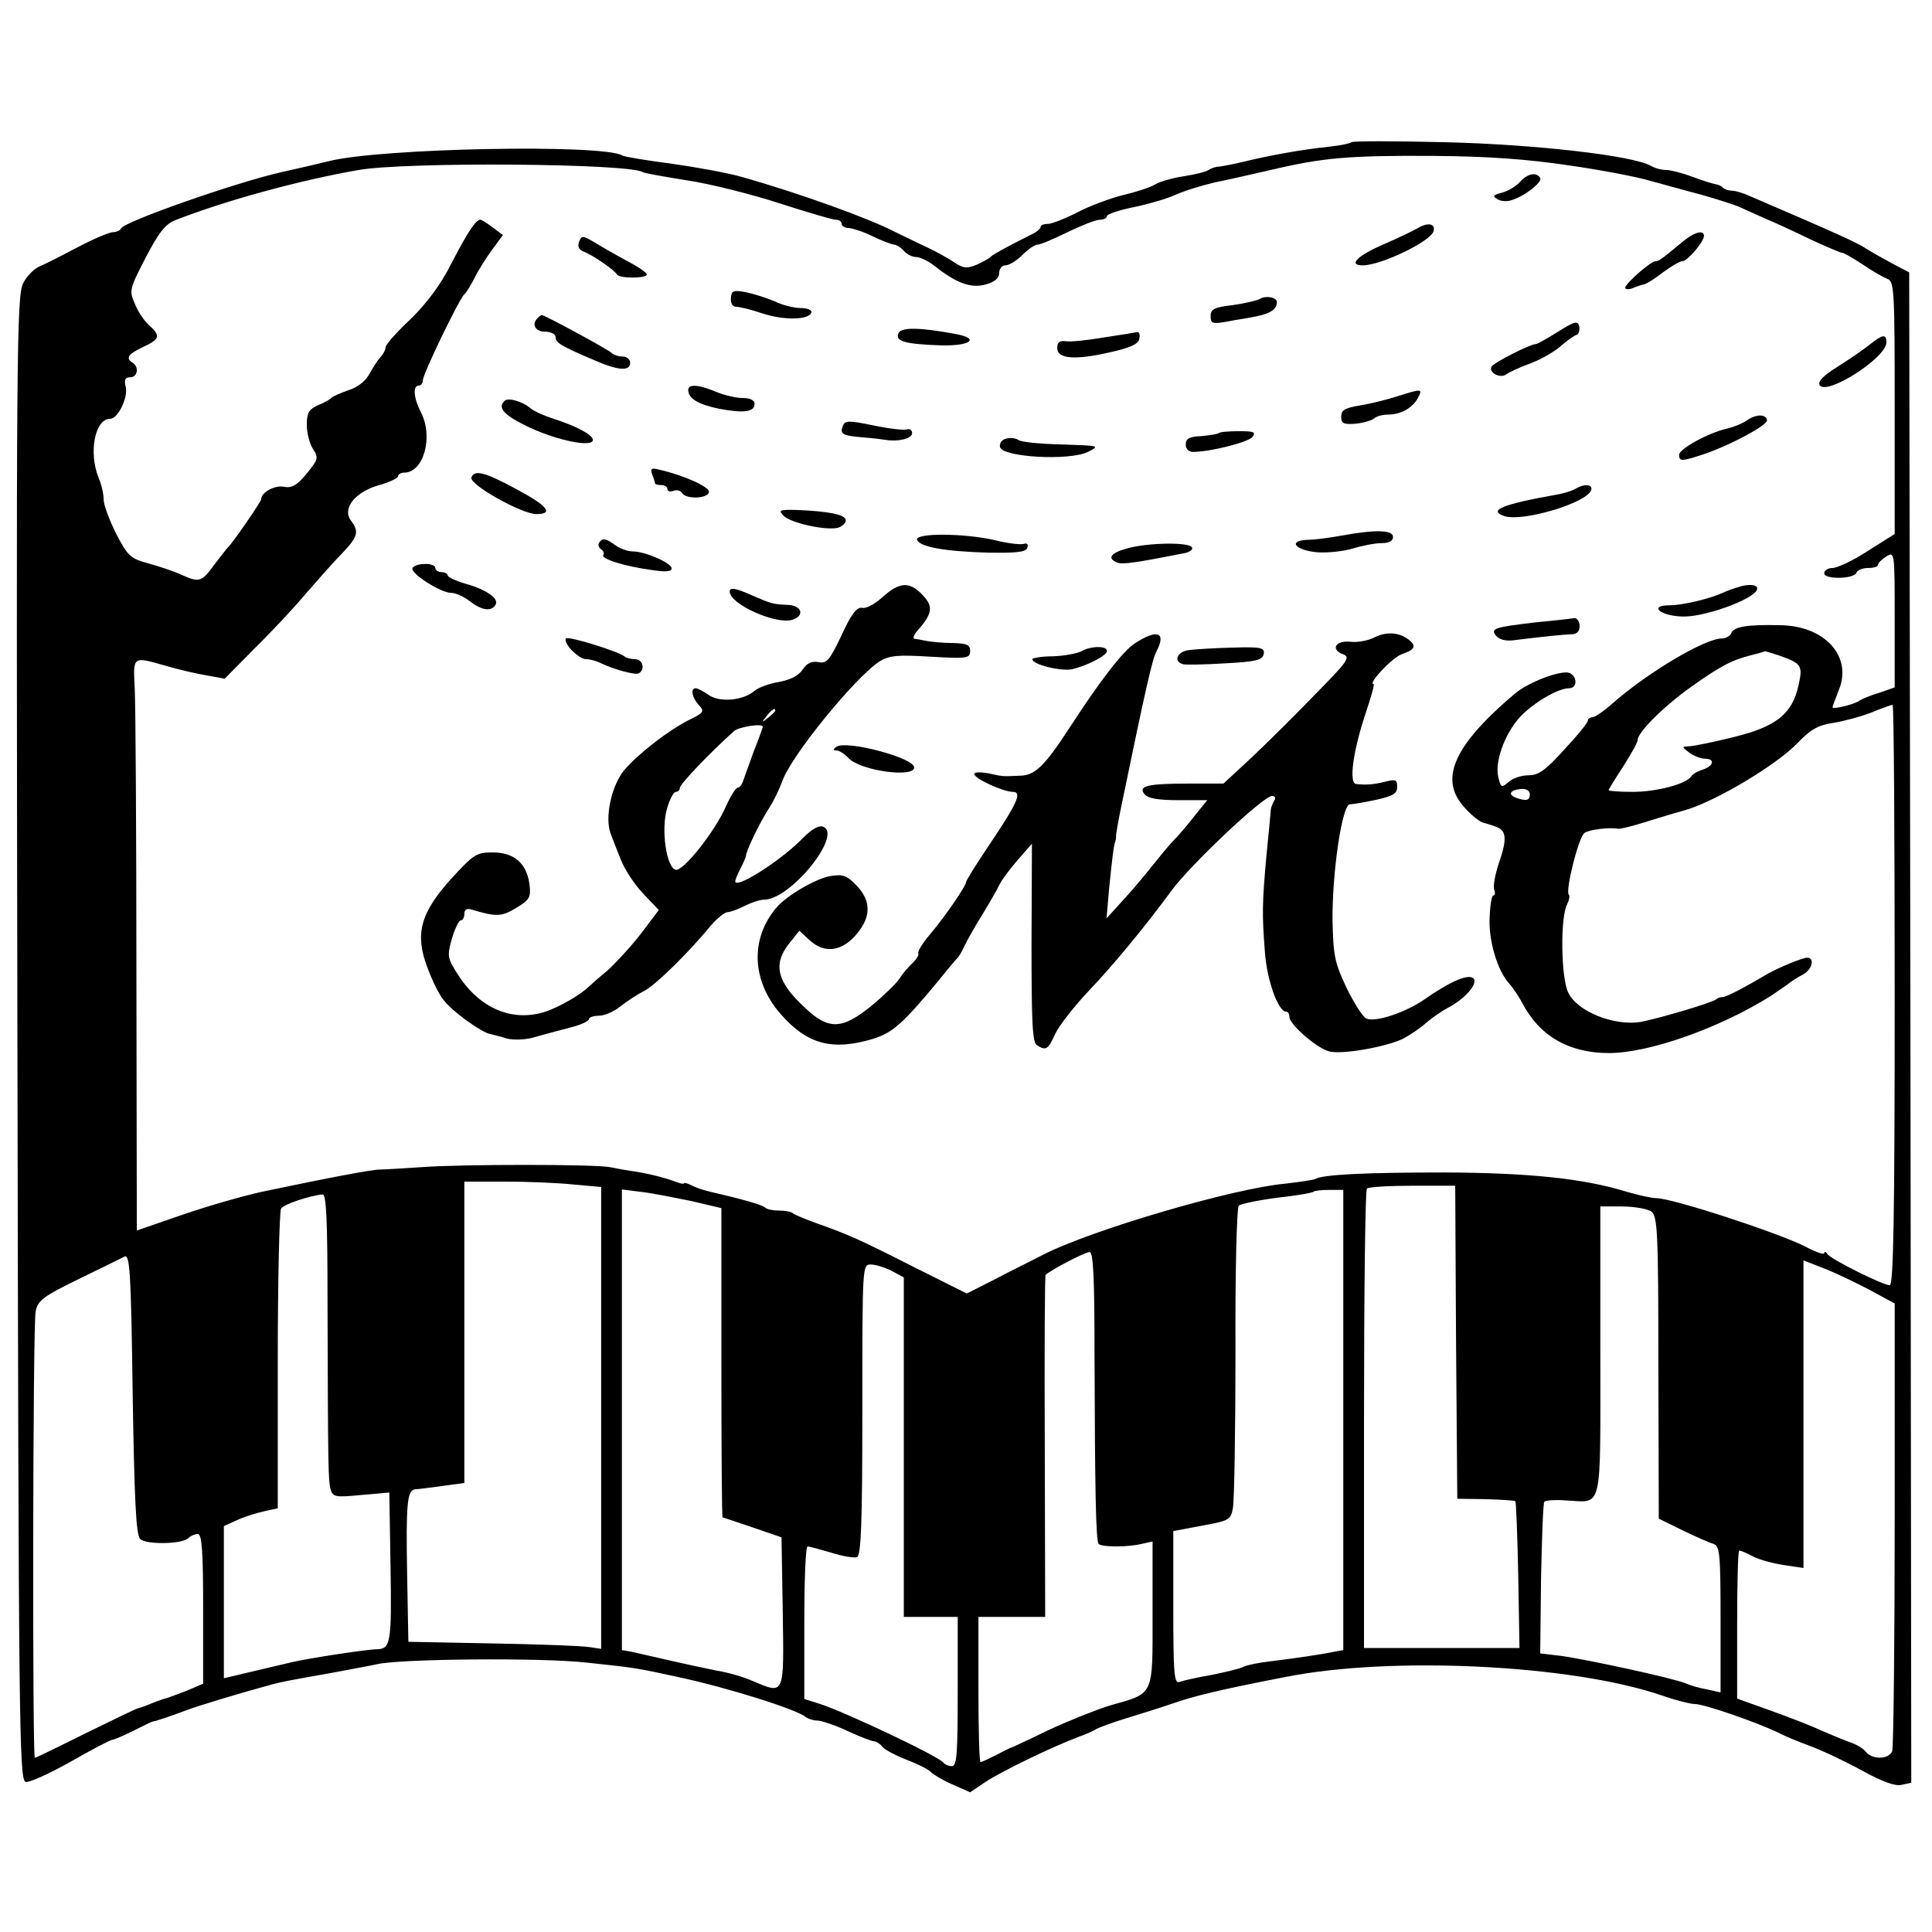
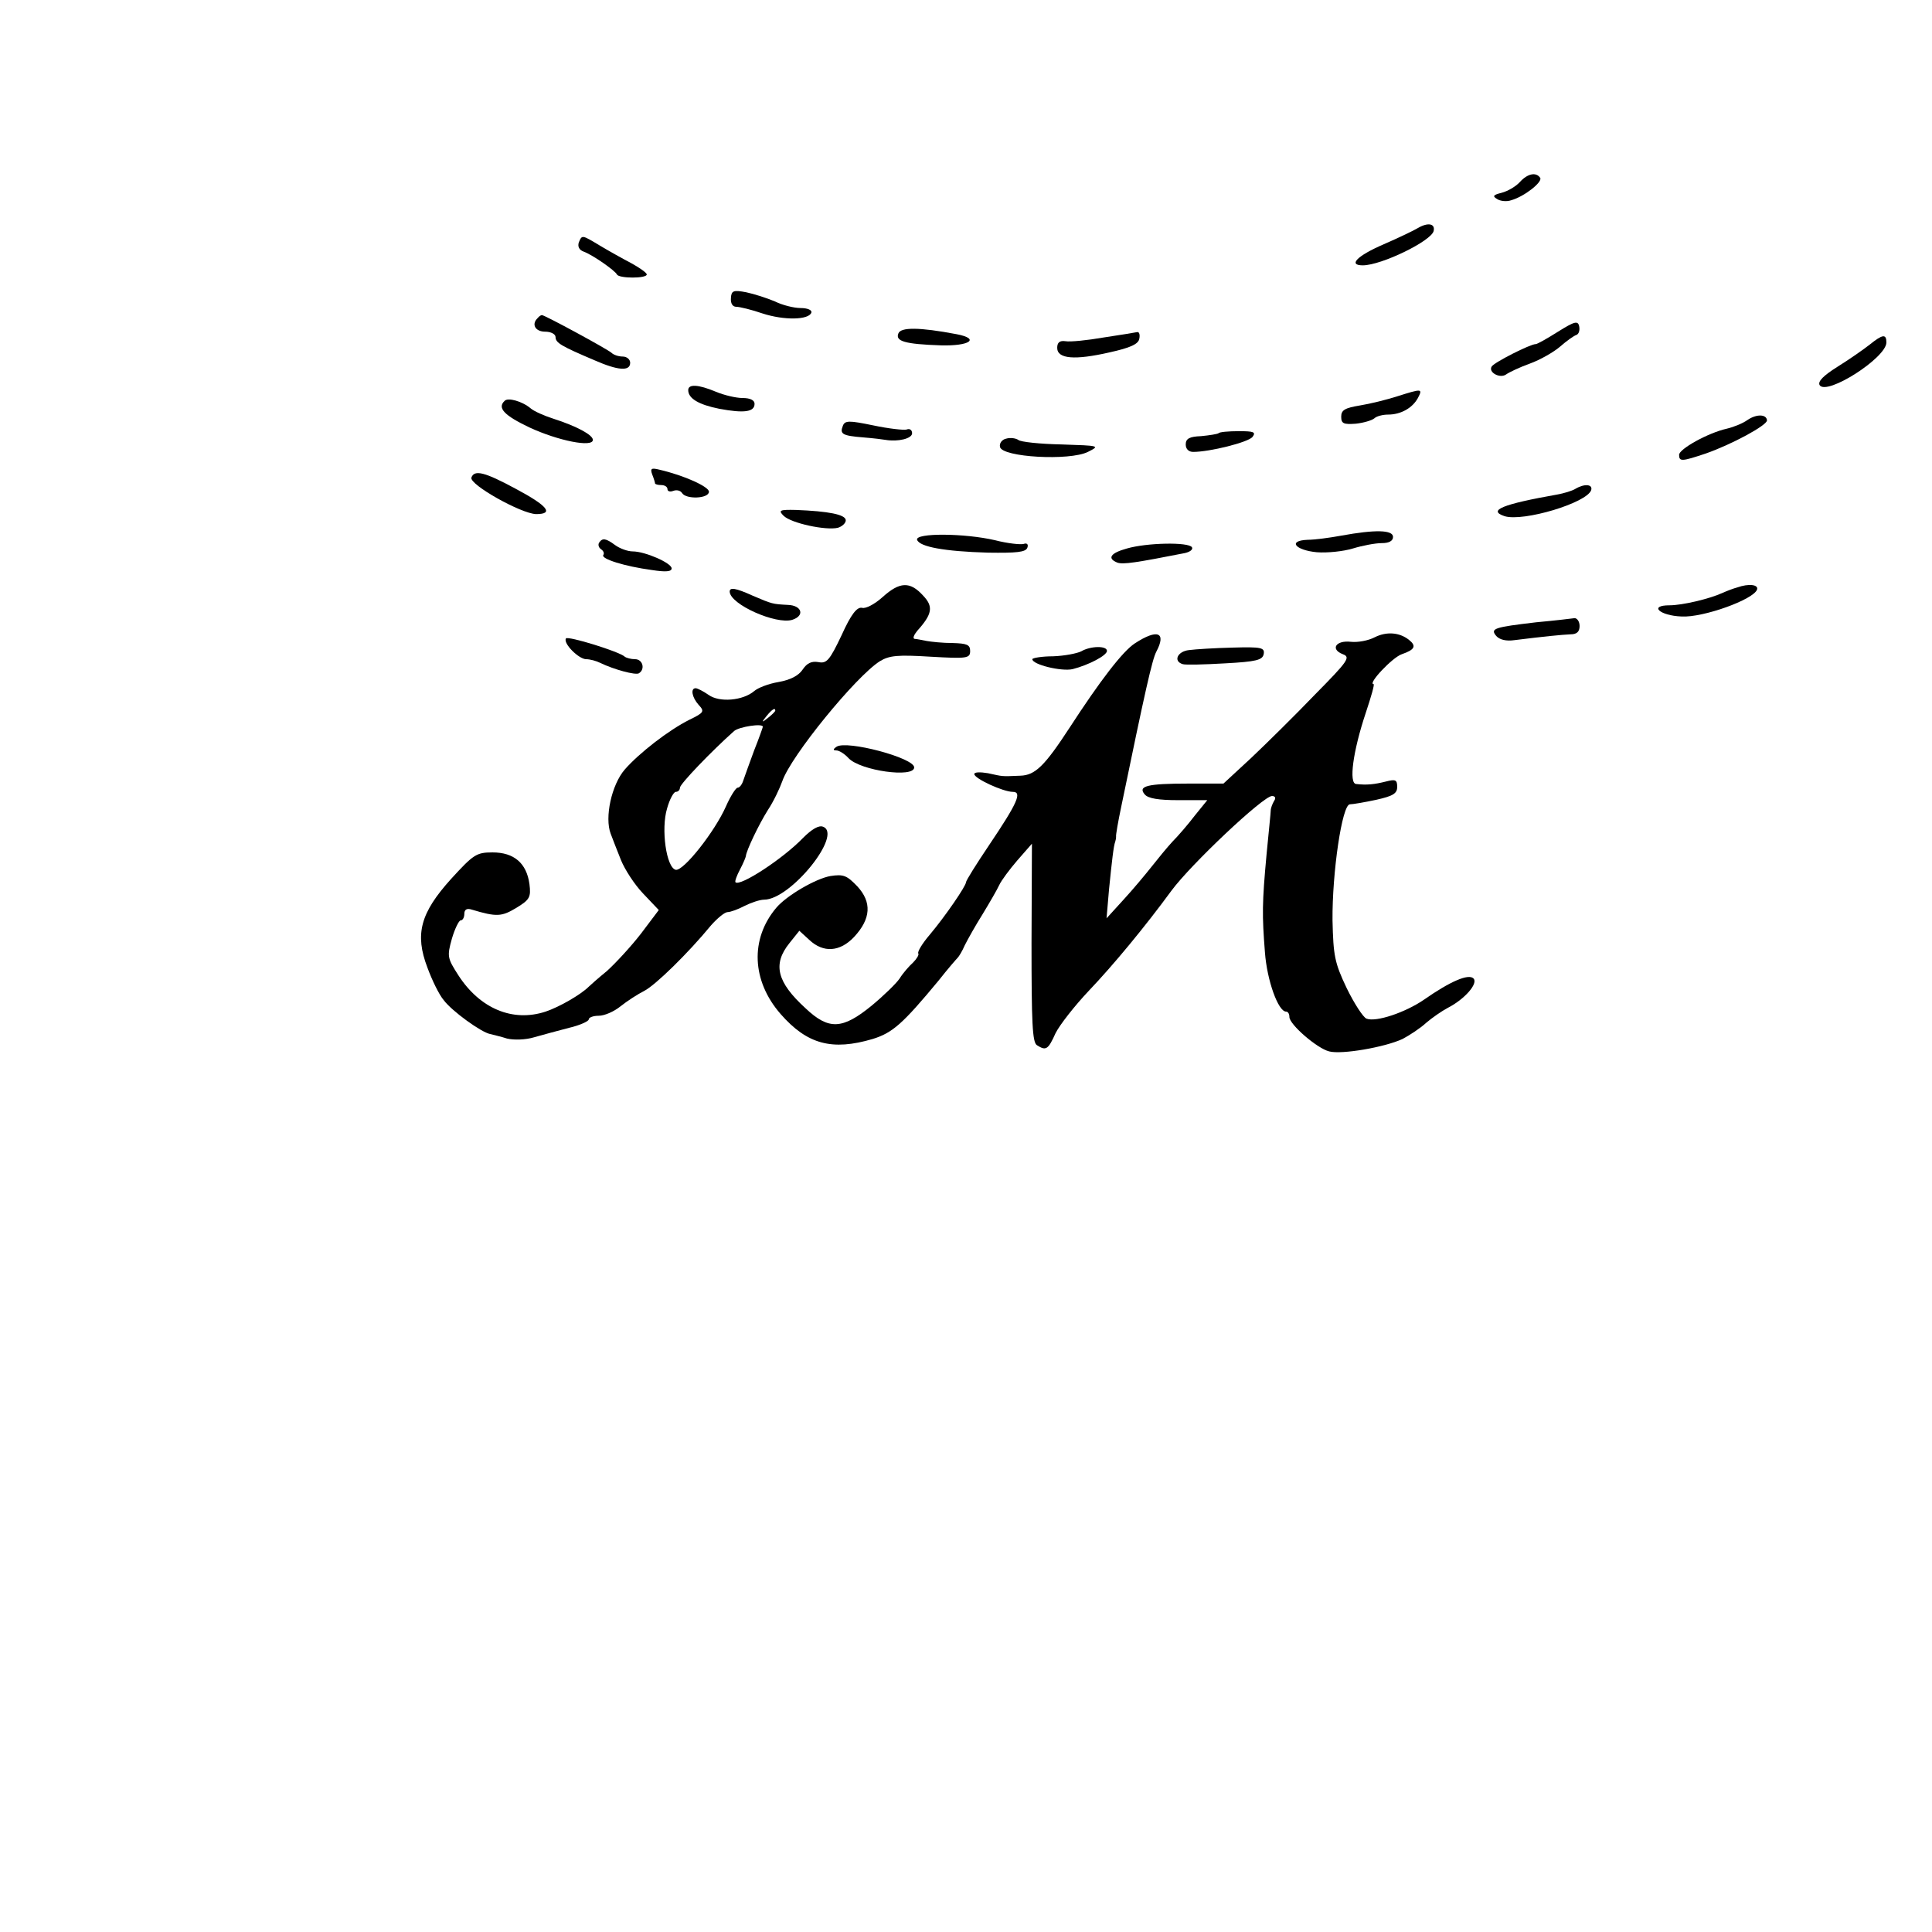
<svg xmlns="http://www.w3.org/2000/svg" version="1.0" width="466pt" height="466pt" viewBox="0 0 466 466" preserveAspectRatio="xMidYMid meet">
  <g transform="translate(0,466) scale(0.1,-0.1)" fill="#000000" stroke="none">
-     <path d="M3260 4317 c-3 -3 -28 -8 -55 -11 -61 -6 -144 -21 -205 -36 -25 -6 -52 -11 -60 -12 -8 0 -19 -4 -25 -8 -5 -4 -32 -11 -59 -15 -27 -4 -59 -13 -70 -20 -12 -7 -45 -18 -75 -25 -29 -7 -79 -25 -110 -41 -31 -16 -64 -29 -73 -29 -10 0 -18 -3 -18 -7 0 -5 -10 -13 -23 -19 -62 -31 -92 -48 -97 -53 -3 -4 -18 -12 -33 -19 -24 -10 -33 -10 -55 5 -15 10 -45 27 -67 37 -22 10 -56 27 -75 36 -63 33 -232 94 -370 133 -30 9 -106 23 -169 32 -62 8 -116 17 -120 20 -47 28 -584 18 -709 -14 -20 -5 -71 -17 -112 -26 -108 -24 -382 -120 -388 -136 -2 -5 -11 -9 -20 -9 -10 -1 -46 -16 -82 -35 -36 -19 -77 -40 -91 -46 -15 -5 -34 -24 -43 -42 -16 -30 -17 -165 -14 -1822 3 -1658 4 -1790 20 -1793 9 -2 57 20 107 48 49 28 96 53 103 54 7 1 31 12 53 23 22 11 42 21 45 21 7 1 40 12 80 27 29 11 125 40 202 61 24 7 52 12 148 29 47 9 97 18 110 21 56 13 395 16 503 4 123 -13 121 -13 227 -36 116 -25 285 -78 304 -96 6 -4 18 -8 28 -8 9 0 42 -11 72 -25 30 -14 59 -25 64 -25 5 0 15 -6 21 -14 6 -7 33 -21 59 -31 26 -10 52 -23 57 -29 6 -6 29 -20 52 -30 l43 -19 37 25 c38 25 159 84 223 108 19 7 40 16 45 20 6 3 37 15 70 25 33 10 84 26 113 36 51 18 117 34 272 64 255 51 690 30 907 -44 34 -12 70 -21 80 -21 24 0 153 -45 206 -71 9 -5 42 -19 72 -30 30 -11 87 -38 127 -60 49 -27 80 -38 95 -34 l23 5 -2 1822 -3 1821 -40 21 c-22 12 -51 28 -65 37 -21 14 -72 37 -277 125 -17 8 -37 14 -45 14 -8 0 -18 3 -22 7 -3 4 -12 8 -19 9 -7 1 -32 9 -56 18 -24 9 -52 16 -62 16 -11 0 -27 4 -37 10 -44 25 -282 52 -497 57 -121 3 -222 3 -225 0z m525 -56 c77 -11 165 -28 195 -37 30 -8 86 -24 125 -34 38 -11 79 -24 90 -29 11 -5 38 -17 60 -27 22 -9 72 -32 111 -51 39 -18 74 -33 78 -33 4 0 26 -13 49 -28 23 -16 50 -31 60 -35 16 -6 17 -30 17 -311 l0 -304 -65 -41 c-35 -23 -74 -41 -85 -41 -11 0 -20 -6 -20 -13 0 -15 73 -14 78 2 2 6 15 11 28 11 13 0 24 3 24 8 0 4 9 13 20 20 20 12 20 10 20 -152 l0 -164 -37 -13 c-21 -6 -42 -15 -48 -19 -12 -9 -65 -22 -65 -16 0 2 7 20 15 41 34 81 -33 156 -142 157 -79 2 -112 -4 -117 -19 -3 -7 -13 -13 -23 -13 -41 0 -180 -83 -264 -157 -20 -18 -42 -33 -48 -33 -6 0 -11 -4 -11 -8 0 -5 -25 -36 -57 -70 -45 -50 -62 -62 -86 -62 -17 0 -38 -7 -48 -16 -17 -15 -19 -14 -25 11 -9 36 14 102 50 143 30 34 93 72 121 72 20 0 20 29 0 37 -20 7 -98 -22 -131 -50 -134 -113 -177 -192 -136 -256 15 -24 50 -55 62 -56 3 -1 15 -4 28 -9 26 -9 28 -29 6 -92 -8 -25 -13 -52 -10 -60 3 -8 2 -14 -2 -14 -4 0 -8 -24 -9 -53 -3 -55 19 -129 47 -159 9 -10 23 -31 31 -46 42 -81 113 -122 210 -122 96 0 266 60 389 137 19 13 40 27 46 32 5 4 20 14 32 20 23 12 30 41 11 41 -12 0 -74 -26 -99 -41 -49 -29 -96 -54 -105 -54 -5 0 -12 -2 -15 -5 -8 -8 -140 -47 -183 -55 -63 -10 -151 24 -174 70 -18 34 -20 183 -3 214 5 10 7 21 4 23 -9 9 24 141 38 149 11 8 60 14 81 10 4 -1 29 5 55 13 26 8 74 23 107 32 75 22 220 109 271 162 30 32 50 43 84 48 25 4 67 15 93 25 26 11 50 19 52 19 3 0 5 -315 5 -700 0 -541 -3 -700 -12 -700 -16 0 -141 62 -150 75 -4 6 -8 7 -8 2 0 -4 -21 3 -47 17 -71 35 -320 116 -358 116 -11 0 -42 7 -70 15 -106 33 -238 46 -440 47 -192 0 -296 -5 -313 -16 -4 -2 -37 -7 -72 -11 -124 -11 -469 -112 -585 -172 -27 -14 -80 -40 -116 -59 l-67 -34 -124 62 c-136 69 -161 80 -237 107 -28 10 -54 21 -58 24 -3 4 -18 7 -33 7 -15 0 -30 3 -34 7 -7 7 -57 21 -135 39 -13 3 -32 9 -43 15 -10 5 -18 7 -18 5 0 -3 -12 0 -27 6 -16 6 -50 15 -78 20 -27 4 -61 10 -75 13 -39 7 -356 7 -450 0 -47 -3 -94 -6 -104 -6 -19 0 -120 -19 -286 -54 -41 -9 -126 -33 -187 -54 l-113 -39 -1 617 c0 339 -2 649 -4 689 -4 81 -6 79 75 56 30 -9 74 -19 98 -23 l44 -8 71 72 c40 39 95 98 122 130 28 32 67 77 88 98 41 43 44 54 23 82 -21 29 11 69 69 85 25 7 45 17 45 21 0 5 7 9 15 9 47 0 71 87 40 146 -17 33 -20 64 -5 64 6 0 10 6 10 13 0 15 89 199 100 207 4 3 15 21 25 40 9 19 29 50 43 69 l25 34 -24 18 c-13 10 -27 19 -30 19 -11 0 -29 -26 -70 -105 -26 -52 -60 -97 -99 -135 -33 -31 -60 -61 -60 -68 0 -6 -6 -17 -13 -24 -6 -7 -18 -25 -26 -40 -9 -17 -28 -32 -50 -39 -20 -7 -38 -15 -41 -18 -3 -4 -17 -12 -32 -18 -23 -10 -28 -19 -28 -48 0 -20 7 -46 15 -58 14 -21 12 -26 -15 -59 -24 -29 -36 -36 -56 -32 -22 4 -54 -14 -54 -30 0 -6 -69 -106 -80 -116 -3 -3 -18 -22 -33 -42 -31 -42 -36 -44 -80 -24 -18 8 -53 20 -79 27 -44 12 -50 18 -78 72 -16 32 -30 69 -30 82 0 13 -5 36 -12 52 -25 62 -9 143 28 143 19 0 44 53 37 78 -4 16 -1 22 11 22 18 0 22 25 6 35 -18 11 -11 21 25 38 41 19 43 27 14 53 -11 10 -27 33 -34 52 -14 31 -12 36 26 110 32 61 47 81 72 91 123 48 299 96 442 121 116 20 650 16 685 -5 4 -3 52 -11 107 -20 54 -8 154 -33 222 -55 68 -22 129 -40 137 -40 8 0 14 -4 14 -10 0 -5 8 -10 18 -10 9 -1 35 -9 57 -20 22 -11 45 -19 51 -20 6 0 17 -7 24 -15 7 -8 20 -15 30 -15 9 0 30 -10 45 -22 53 -42 88 -54 123 -44 21 6 32 15 32 27 0 11 7 19 15 19 9 0 27 11 41 25 14 14 30 25 37 25 7 0 39 14 72 30 33 16 68 30 78 30 9 0 17 4 17 9 0 4 28 14 63 21 34 7 80 20 102 30 22 10 65 23 95 30 30 6 91 20 135 30 127 30 188 35 390 34 137 -1 229 -8 330 -23z m506 -1182 c54 -19 58 -24 47 -72 -15 -69 -54 -100 -157 -125 -48 -12 -97 -22 -107 -22 -18 -1 -18 -1 0 -15 11 -8 28 -15 38 -15 25 0 22 -17 -4 -26 -13 -4 -26 -11 -29 -17 -12 -18 -83 -37 -141 -37 -32 0 -58 2 -58 4 0 2 16 28 35 57 19 30 35 58 35 64 0 19 65 83 130 129 69 49 97 64 145 76 17 4 30 8 31 9 1 1 16 -4 35 -10z m-601 -335 c0 -15 -9 -17 -34 -8 -20 8 -13 19 13 21 12 1 21 -4 21 -13z m-2307 -941 l67 -6 0 -557 0 -557 -27 4 c-16 3 -120 7 -233 9 l-205 4 -3 162 c-3 174 0 204 20 206 7 0 37 4 66 8 l52 7 0 363 0 364 98 0 c53 0 127 -3 165 -7z m2129 -380 l3 -378 68 -1 c37 -1 70 -3 72 -5 2 -2 5 -83 7 -179 l3 -175 -188 0 -187 0 0 551 c0 303 3 554 7 557 3 4 53 7 110 7 l103 0 2 -377z m-1844 340 l72 -17 0 -373 c0 -205 1 -373 3 -373 1 0 34 -11 72 -24 l70 -24 3 -181 c3 -204 5 -198 -74 -165 -20 9 -58 20 -83 24 -25 5 -77 16 -116 25 -38 9 -80 18 -92 21 l-23 4 0 556 0 555 48 -6 c26 -3 80 -14 120 -22z m1572 -528 l0 -555 -22 -4 c-33 -7 -96 -16 -153 -23 -27 -3 -57 -9 -65 -13 -9 -5 -44 -13 -78 -20 -35 -6 -70 -14 -78 -17 -12 -4 -14 23 -14 179 l0 185 69 13 c66 12 70 14 75 44 3 17 6 186 6 375 -1 190 3 348 8 353 4 4 46 13 92 19 47 5 87 12 89 15 2 2 19 4 38 4 l33 0 0 -555z m-2450 280 c1 -404 2 -424 7 -446 6 -20 10 -21 74 -15 l68 6 3 -181 c3 -180 0 -196 -32 -197 -24 0 -161 -21 -205 -31 -22 -5 -68 -16 -102 -24 l-63 -15 0 183 0 184 33 15 c17 8 47 17 65 21 l32 7 0 356 c0 196 4 362 8 367 6 10 68 31 100 34 9 1 12 -58 12 -264z m3193 223 c15 -12 17 -48 17 -377 l1 -364 57 -28 c31 -15 65 -30 75 -33 15 -5 17 -22 17 -181 l0 -177 -32 7 c-18 3 -42 10 -53 15 -28 12 -240 58 -300 66 l-50 6 2 180 c2 100 5 183 8 186 3 3 26 5 51 3 91 -4 84 -36 84 360 l0 349 53 0 c29 0 61 -6 70 -12z m-3645 -790 c14 -14 101 -13 116 2 5 5 16 10 23 10 10 0 13 -39 13 -181 l0 -180 -37 -16 c-21 -8 -42 -16 -48 -18 -5 -1 -23 -7 -38 -13 -16 -7 -31 -12 -33 -12 -3 0 -59 -27 -126 -60 -66 -33 -122 -60 -124 -60 -6 0 -5 1044 2 1077 5 26 18 36 102 77 54 26 104 51 112 55 13 7 16 -33 20 -330 4 -254 8 -341 18 -351z m2302 440 c1 -317 3 -445 10 -452 8 -8 71 -8 103 0 l27 6 0 -175 c0 -201 5 -190 -104 -221 -32 -10 -97 -36 -145 -58 -47 -23 -88 -42 -91 -43 -3 0 -19 -9 -37 -18 -18 -9 -34 -17 -38 -17 -3 0 -5 79 -5 175 l0 175 80 0 81 0 -1 411 c-1 226 0 412 2 414 11 11 95 55 106 55 9 0 12 -57 12 -252z m1871 160 l59 -32 0 -532 c0 -293 -3 -539 -6 -548 -8 -20 -48 -21 -64 -1 -6 8 -22 17 -33 21 -12 4 -44 17 -72 29 -27 13 -85 35 -127 50 l-78 28 0 178 c0 99 2 179 5 179 4 0 18 -6 33 -14 15 -8 49 -17 75 -21 l47 -7 0 371 0 371 51 -20 c28 -11 78 -35 110 -52z m-2361 47 l30 -16 0 -409 0 -410 65 0 65 0 0 -180 c0 -150 -2 -180 -14 -180 -8 0 -17 4 -20 8 -8 14 -236 122 -298 142 l-38 12 0 184 c0 101 3 184 8 184 4 0 29 -7 57 -15 27 -9 55 -13 62 -11 10 4 13 81 13 356 0 346 0 350 20 350 12 0 34 -7 50 -15z" />
    <path d="M3666 4221 c-10 -11 -29 -22 -44 -26 -20 -5 -23 -8 -11 -15 7 -5 23 -7 34 -3 32 9 76 44 70 54 -10 15 -31 10 -49 -10z" />
    <path d="M3420 4110 c-8 -5 -45 -23 -82 -39 -65 -28 -87 -51 -51 -51 45 0 166 59 171 83 4 18 -14 21 -38 7z" />
-     <path d="M4055 4074 c-51 -42 -54 -44 -62 -44 -11 0 -73 -54 -73 -64 0 -4 8 -5 18 -1 9 4 22 8 27 9 6 1 27 14 46 29 20 15 41 27 47 27 12 0 52 47 52 61 0 16 -25 9 -55 -17z" />
    <path d="M1396 4075 c-3 -10 1 -18 12 -22 22 -8 76 -46 80 -55 5 -10 72 -10 72 0 0 4 -17 16 -37 27 -21 11 -55 30 -75 42 -45 27 -44 27 -52 8z" />
    <path d="M1763 3941 c-1 -13 4 -21 13 -21 8 0 37 -7 63 -16 52 -17 112 -16 118 2 2 6 -9 11 -26 11 -16 0 -44 7 -62 16 -19 8 -50 18 -69 22 -31 6 -36 4 -37 -14z" />
-     <path d="M3039 3939 c-8 -4 -37 -11 -66 -15 -44 -5 -53 -10 -53 -26 0 -18 4 -20 38 -14 20 4 46 8 57 10 47 8 64 18 65 37 0 12 -27 17 -41 8z" />
    <path d="M1297 3893 c-16 -15 -6 -33 18 -33 14 0 25 -6 25 -13 0 -14 14 -22 94 -56 57 -25 86 -27 86 -6 0 8 -8 15 -18 15 -10 0 -22 4 -27 9 -10 9 -161 91 -168 91 -2 0 -7 -3 -10 -7z" />
    <path d="M3758 3860 c-27 -17 -50 -30 -54 -30 -13 0 -100 -44 -106 -54 -9 -14 20 -30 35 -19 7 5 32 17 57 26 25 9 58 28 73 41 16 14 33 26 39 28 6 2 9 11 7 21 -3 14 -11 12 -51 -13z" />
    <path d="M2167 3856 c-8 -19 15 -26 102 -29 70 -2 96 16 38 27 -90 17 -134 17 -140 2z" />
    <path d="M2662 3846 c-40 -7 -81 -11 -92 -9 -14 2 -20 -3 -20 -16 0 -27 43 -30 126 -11 50 11 70 20 72 33 2 9 0 17 -5 16 -4 -1 -41 -7 -81 -13z" />
    <path d="M4510 3829 c-14 -11 -48 -35 -77 -53 -35 -22 -49 -36 -44 -45 17 -26 161 66 161 103 0 21 -9 20 -40 -5z" />
    <path d="M1660 3719 c0 -20 25 -35 75 -45 59 -11 85 -8 85 12 0 9 -11 14 -29 14 -16 0 -45 7 -64 15 -43 18 -67 19 -67 4z" />
    <path d="M3370 3704 c-25 -8 -65 -18 -90 -22 -36 -6 -45 -11 -45 -27 0 -17 6 -19 35 -17 19 2 39 8 45 13 5 5 20 9 33 9 31 0 59 16 72 40 12 23 10 23 -50 4z" />
    <path d="M1217 3693 c-18 -17 -1 -35 60 -64 69 -32 153 -49 153 -30 0 12 -39 33 -95 51 -22 7 -47 18 -55 25 -20 17 -55 27 -63 18z" />
    <path d="M4215 3647 c-11 -8 -33 -17 -50 -21 -45 -10 -115 -49 -115 -63 0 -17 7 -16 64 3 63 22 148 68 148 80 -1 15 -25 16 -47 1z" />
    <path d="M2033 3633 c-8 -20 -1 -24 49 -28 25 -2 49 -5 54 -6 30 -5 64 3 64 16 0 8 -6 12 -13 9 -7 -2 -43 2 -81 10 -58 12 -68 12 -73 -1z" />
    <path d="M2939 3615 c-3 -2 -21 -5 -42 -7 -28 -1 -37 -6 -37 -20 0 -11 7 -18 18 -18 40 0 132 23 143 36 9 12 3 14 -33 14 -25 0 -47 -2 -49 -5z" />
    <path d="M2427 3602 c-10 -2 -17 -11 -15 -20 5 -25 168 -34 212 -12 30 15 28 15 -63 18 -52 1 -100 6 -105 11 -6 4 -19 6 -29 3z" />
    <path d="M1573 3516 c4 -10 7 -20 7 -22 0 -2 7 -4 15 -4 8 0 15 -4 15 -10 0 -5 6 -7 14 -4 8 3 17 1 21 -5 9 -16 65 -14 65 3 0 12 -59 39 -119 53 -20 5 -23 3 -18 -11z" />
    <path d="M1137 3508 c-5 -17 120 -87 156 -88 44 0 28 20 -49 61 -74 40 -100 47 -107 27z" />
    <path d="M3800 3481 c-8 -5 -28 -11 -45 -14 -130 -23 -168 -38 -126 -52 45 -14 199 32 209 63 4 14 -16 16 -38 3z" />
    <path d="M1890 3416 c18 -18 102 -36 131 -29 10 3 19 11 19 18 0 14 -42 22 -120 25 -40 1 -43 -1 -30 -14z" />
    <path d="M3235 3368 c-27 -5 -64 -10 -81 -10 -49 -2 -30 -25 22 -30 25 -2 64 2 87 9 23 7 54 13 70 13 17 0 27 5 27 15 0 17 -43 18 -125 3z" />
    <path d="M2212 3358 c6 -17 66 -28 171 -31 69 -1 91 1 95 12 3 8 -1 12 -9 9 -7 -2 -38 1 -69 9 -73 17 -193 18 -188 1z" />
    <path d="M1445 3351 c-3 -5 -1 -12 5 -16 6 -4 8 -10 5 -14 -5 -9 51 -27 118 -36 32 -5 47 -4 47 4 0 13 -64 41 -94 41 -12 0 -31 7 -42 15 -23 17 -31 18 -39 6z" />
    <path d="M2718 3337 c-40 -11 -48 -24 -23 -34 14 -5 46 0 163 23 13 3 20 9 17 14 -8 13 -109 11 -157 -3z" />
-     <path d="M995 3290 c-7 -12 68 -60 93 -60 11 0 31 -9 45 -20 28 -22 52 -26 62 -9 10 15 -22 37 -72 51 -24 7 -43 16 -43 20 0 4 -7 8 -15 8 -8 0 -15 5 -15 10 0 13 -47 13 -55 0z" />
    <path d="M2129 3220 c-19 -17 -41 -29 -50 -26 -12 2 -26 -15 -49 -66 -29 -61 -36 -69 -56 -65 -17 3 -28 -3 -38 -18 -10 -15 -30 -25 -58 -30 -24 -4 -50 -14 -59 -22 -27 -23 -84 -28 -110 -9 -13 9 -27 16 -31 16 -13 0 -9 -22 7 -40 15 -16 13 -19 -22 -36 -50 -25 -121 -80 -156 -120 -32 -37 -49 -116 -34 -155 5 -13 16 -42 25 -64 9 -22 32 -58 53 -80 l38 -40 -43 -57 c-24 -31 -61 -71 -82 -90 -22 -18 -41 -35 -44 -38 -19 -19 -71 -49 -104 -60 -79 -26 -158 7 -210 87 -27 42 -28 46 -16 89 7 24 17 44 21 44 5 0 9 7 9 16 0 10 6 14 18 10 60 -18 72 -17 107 4 33 20 36 26 32 58 -7 50 -37 76 -89 76 -39 0 -46 -5 -100 -64 -74 -82 -88 -133 -57 -214 11 -30 28 -65 39 -78 20 -27 91 -78 112 -82 7 -2 26 -6 41 -11 17 -4 45 -3 65 3 21 6 58 16 85 23 26 6 47 16 47 20 0 5 11 9 24 9 14 0 37 10 53 23 15 12 41 29 57 37 27 14 105 90 161 158 15 17 33 32 40 32 7 0 26 7 41 15 16 8 37 15 47 15 64 0 191 158 142 176 -10 4 -27 -6 -48 -27 -48 -50 -152 -118 -163 -107 -2 2 3 16 11 31 8 15 14 30 14 32 1 13 31 76 53 111 14 21 29 53 35 70 21 61 177 252 235 289 23 14 43 16 123 11 88 -5 95 -4 95 14 0 15 -8 18 -42 19 -24 0 -52 3 -63 5 -11 2 -24 5 -29 5 -5 1 -2 9 6 19 37 41 40 59 14 86 -31 34 -56 33 -97 -4z m-259 -274 c0 -2 -8 -10 -17 -17 -16 -13 -17 -12 -4 4 13 16 21 21 21 13z m-30 -39 c0 -1 -9 -27 -21 -57 -11 -30 -23 -63 -26 -72 -3 -10 -9 -18 -14 -18 -4 0 -17 -20 -28 -45 -27 -61 -102 -156 -121 -153 -23 5 -36 99 -21 148 6 22 16 40 21 40 6 0 10 5 10 10 0 9 76 88 131 137 12 10 69 19 69 10z" />
    <path d="M4190 3243 c-8 -2 -24 -8 -35 -13 -33 -15 -98 -30 -128 -30 -51 0 -24 -25 29 -27 52 -3 174 41 182 65 4 12 -20 15 -48 5z" />
    <path d="M1760 3233 c1 -31 112 -80 151 -68 31 10 23 35 -11 36 -37 2 -37 2 -84 22 -42 19 -56 21 -56 10z" />
    <path d="M3705 3159 c-102 -12 -111 -15 -96 -33 8 -9 24 -13 44 -10 73 9 113 13 135 14 15 0 22 6 22 20 0 11 -6 19 -12 19 -7 -1 -49 -6 -93 -10z" />
    <path d="M3316 3123 c-15 -8 -41 -13 -58 -11 -36 4 -50 -18 -19 -30 19 -7 13 -16 -67 -97 -48 -50 -117 -118 -154 -153 l-67 -62 -85 0 c-99 0 -122 -6 -105 -26 8 -10 34 -14 81 -14 l70 0 -30 -37 c-16 -21 -40 -49 -54 -63 -13 -14 -35 -41 -50 -60 -15 -19 -45 -55 -68 -80 l-41 -45 6 70 c7 69 11 105 15 115 1 3 2 8 2 12 -1 3 5 37 13 75 57 276 74 352 84 371 25 47 3 56 -52 20 -29 -19 -83 -89 -157 -203 -60 -92 -83 -115 -119 -116 -47 -2 -41 -2 -78 6 -18 3 -33 3 -33 -2 0 -11 70 -43 93 -43 23 0 11 -27 -57 -128 -31 -46 -56 -86 -56 -90 0 -9 -50 -82 -87 -126 -18 -21 -31 -42 -28 -46 2 -3 -4 -13 -13 -22 -9 -8 -24 -25 -32 -38 -8 -12 -39 -42 -68 -66 -70 -57 -103 -59 -159 -6 -69 63 -80 106 -39 157 l24 30 24 -22 c34 -32 74 -29 108 7 41 44 43 84 8 122 -25 26 -33 30 -65 25 -35 -6 -106 -47 -131 -77 -63 -75 -59 -176 11 -256 64 -73 124 -89 222 -60 48 15 72 36 159 141 22 28 43 52 46 55 3 3 11 16 17 30 7 14 26 48 43 75 17 28 35 59 40 70 5 11 25 38 44 60 l35 40 -1 -239 c0 -193 2 -240 13 -247 22 -14 27 -11 45 29 10 20 46 66 80 102 60 63 136 155 199 241 47 64 222 229 243 229 8 0 10 -5 5 -12 -4 -7 -8 -17 -8 -23 0 -5 -5 -53 -10 -105 -11 -119 -11 -147 -4 -237 5 -68 32 -143 51 -143 5 0 8 -6 8 -13 0 -18 67 -76 96 -83 30 -8 134 10 177 30 17 9 43 26 57 39 14 12 37 28 52 36 41 21 74 59 62 71 -12 12 -56 -7 -119 -51 -45 -31 -116 -55 -139 -46 -8 3 -30 37 -48 74 -29 61 -32 78 -34 163 -1 115 23 280 42 280 7 0 36 5 64 11 40 9 50 15 50 31 0 17 -4 19 -27 13 -28 -7 -46 -9 -72 -6 -18 1 -8 78 23 171 13 39 22 70 19 70 -15 0 45 64 68 72 32 11 36 20 17 35 -23 18 -54 20 -82 6z" />
    <path d="M1365 3120 c-7 -12 31 -50 49 -50 9 0 24 -4 34 -9 33 -16 85 -30 93 -25 16 10 9 34 -9 34 -10 0 -21 3 -25 6 -12 12 -138 51 -142 44z" />
    <path d="M2608 3089 c-10 -5 -40 -11 -68 -12 -27 0 -50 -4 -50 -7 0 -13 70 -30 97 -24 39 10 83 33 83 44 0 13 -40 12 -62 -1z" />
    <path d="M2868 3092 c-28 -3 -39 -27 -15 -34 6 -2 52 -1 102 2 75 4 90 8 93 22 3 16 -5 18 -75 16 -43 -1 -90 -4 -105 -6z" />
    <path d="M2018 2859 c-9 -6 -9 -9 -1 -9 7 0 20 -8 30 -19 29 -30 158 -48 158 -22 0 23 -162 66 -187 50z" />
  </g>
</svg>